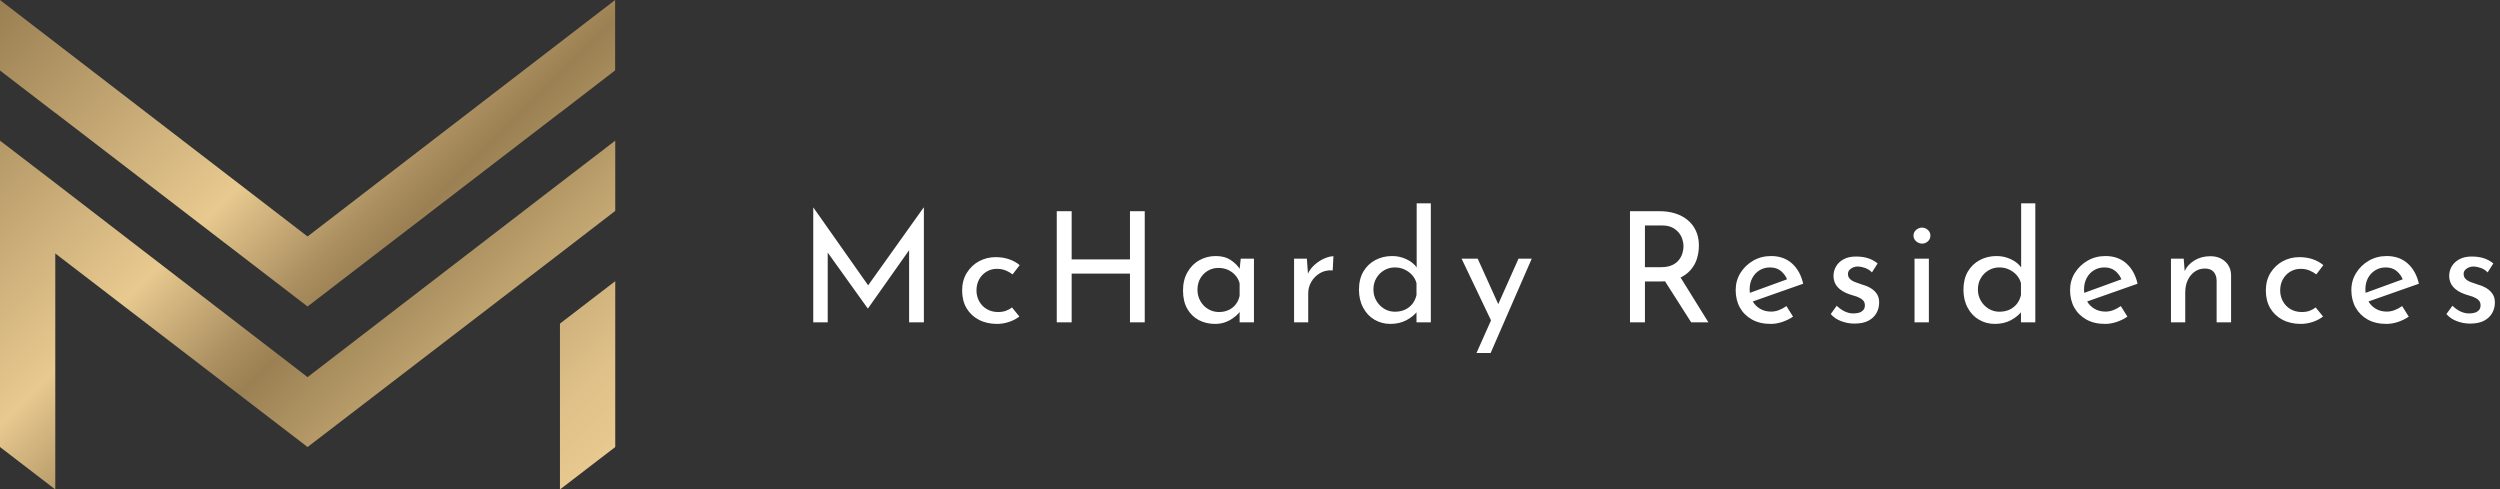
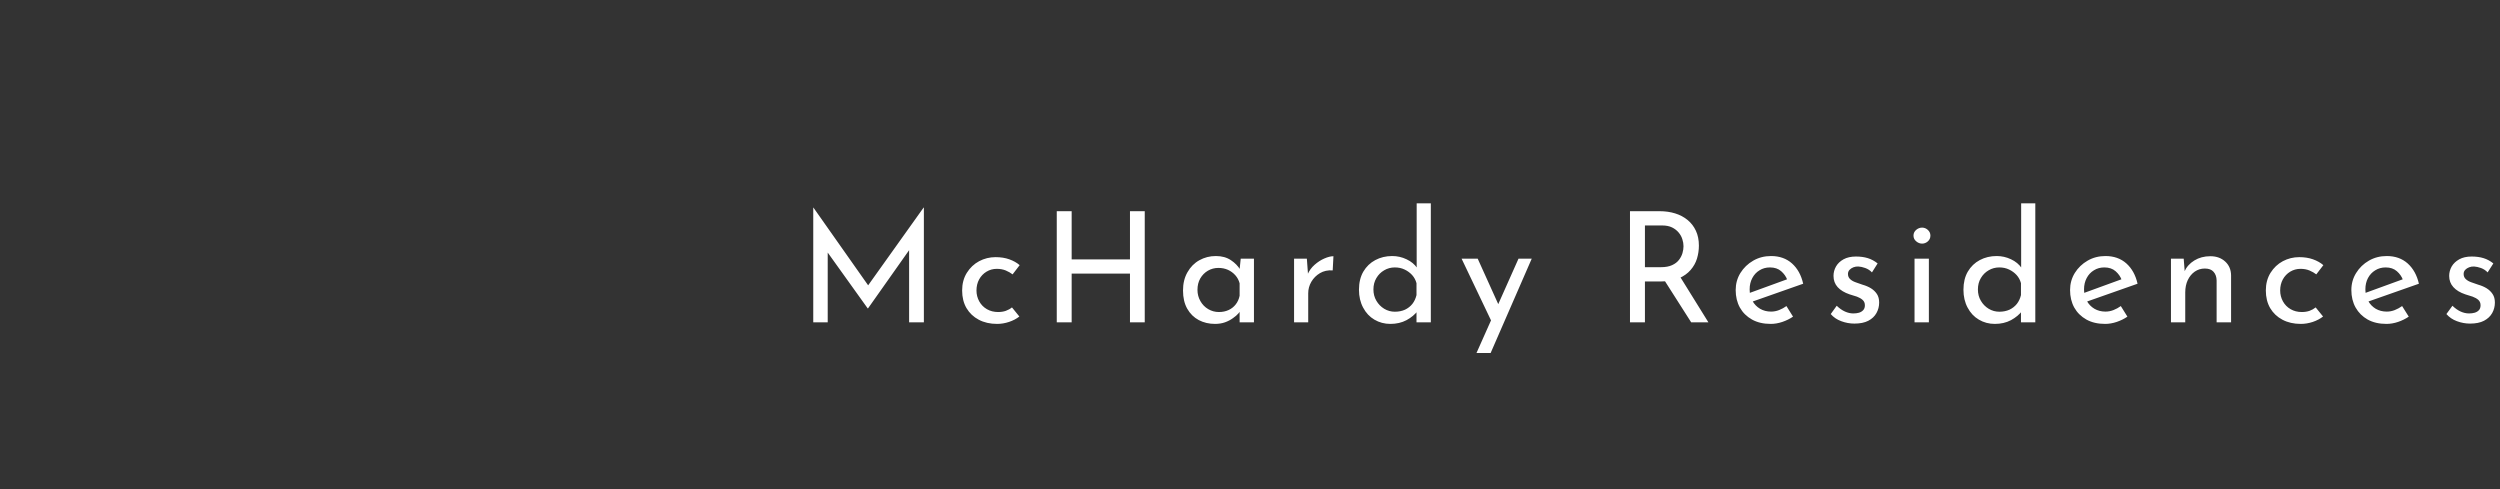
<svg xmlns="http://www.w3.org/2000/svg" width="332" height="65" viewBox="0 0 332 65" fill="none">
  <rect x="0" y="0" width="332" height="65" fill="#333333" stroke="none" />
  <g clip-path="url(#clip0_260_696)">
-     <path fill-rule="evenodd" clip-rule="evenodd" d="M0 0V9.362L7.342 14.998V14.982L40.844 40.703L74.346 14.982V14.998L81.688 9.346V0L40.844 31.404L0 0ZM0 18.677V37.337V59.364L7.342 65V42.973V33.658L35.067 54.934L40.844 59.364L46.621 54.934L74.362 33.658L81.704 28.007V18.677L72.749 25.549L40.844 50.081L19.945 34.003L7.358 24.312L0 18.677ZM81.704 37.337V59.364L74.362 65V42.973L81.704 37.337Z" fill="url(#paint0_linear_260_696)" />
-   </g>
+     </g>
  <g clip-path="url(#clip1_260_696)">
    <path d="M109.92 42.81H108V27.572H108.025L115.762 38.561L114.928 38.398L122.65 27.572H122.69V42.81H120.729V32.066L120.844 33.062L115.272 40.955H115.231L109.577 33.062L109.92 32.147V42.81ZM134.39 40.824L135.371 42.033C134.99 42.333 134.532 42.573 133.998 42.752C133.47 42.927 132.941 43.014 132.413 43.014C131.487 43.014 130.676 42.829 129.978 42.458C129.287 42.093 128.745 41.581 128.352 40.922C127.966 40.258 127.772 39.476 127.772 38.578C127.772 37.684 127.979 36.903 128.393 36.233C128.813 35.563 129.357 35.048 130.027 34.688C130.703 34.329 131.43 34.149 132.209 34.149C132.89 34.149 133.497 34.244 134.031 34.435C134.57 34.626 135.03 34.884 135.412 35.211L134.472 36.437C134.227 36.246 133.927 36.075 133.573 35.922C133.219 35.775 132.816 35.702 132.364 35.702C131.879 35.702 131.427 35.827 131.008 36.077C130.594 36.328 130.267 36.671 130.027 37.107C129.793 37.542 129.676 38.033 129.676 38.578C129.676 39.095 129.799 39.577 130.044 40.024C130.289 40.465 130.629 40.811 131.065 41.061C131.501 41.312 131.996 41.437 132.552 41.437C132.922 41.437 133.26 41.385 133.565 41.282C133.87 41.173 134.145 41.02 134.39 40.824ZM150.061 28.046H152.022V42.81H150.061V36.331H142.316V42.81H140.338V28.046H142.316V34.451H150.061V28.046ZM161.353 43.014C160.563 43.014 159.844 42.845 159.196 42.507C158.553 42.164 158.044 41.663 157.668 41.004C157.292 40.34 157.104 39.531 157.104 38.578C157.104 37.641 157.303 36.829 157.701 36.143C158.093 35.451 158.618 34.923 159.277 34.558C159.942 34.187 160.669 34.002 161.459 34.002C162.249 34.002 162.916 34.184 163.461 34.549C164.005 34.909 164.419 35.334 164.703 35.824L164.58 36.151L164.768 34.353H166.525V42.81H164.621V40.604L164.825 41.094C164.771 41.23 164.651 41.404 164.466 41.617C164.286 41.829 164.041 42.042 163.73 42.254C163.425 42.477 163.077 42.66 162.684 42.801C162.287 42.943 161.843 43.014 161.353 43.014ZM161.867 41.437C162.341 41.437 162.769 41.35 163.15 41.176C163.531 41.001 163.847 40.754 164.098 40.432C164.354 40.111 164.528 39.727 164.621 39.28V37.621C164.512 37.213 164.321 36.856 164.049 36.551C163.777 36.246 163.45 36.007 163.068 35.832C162.687 35.663 162.265 35.579 161.802 35.579C161.301 35.579 160.838 35.702 160.413 35.947C159.994 36.192 159.656 36.532 159.4 36.968C159.149 37.404 159.024 37.913 159.024 38.496C159.024 39.04 159.155 39.539 159.416 39.991C159.672 40.443 160.018 40.797 160.454 41.053C160.89 41.309 161.361 41.437 161.867 41.437ZM171.852 34.353H173.551L173.731 36.804L173.633 36.478C173.851 35.96 174.167 35.522 174.581 35.162C174.995 34.797 175.43 34.517 175.888 34.321C176.345 34.125 176.743 34.026 177.081 34.026L176.983 35.906C176.34 35.862 175.776 35.985 175.291 36.273C174.812 36.557 174.431 36.938 174.148 37.417C173.87 37.891 173.731 38.4 173.731 38.945V42.81H171.852V34.353ZM184.638 43.014C183.865 43.014 183.159 42.826 182.522 42.45C181.89 42.08 181.392 41.549 181.027 40.857C180.657 40.171 180.471 39.378 180.471 38.479C180.471 37.537 180.665 36.734 181.052 36.069C181.444 35.405 181.972 34.895 182.637 34.541C183.307 34.182 184.055 34.002 184.883 34.002C185.553 34.002 186.191 34.146 186.795 34.435C187.4 34.718 187.874 35.113 188.217 35.62L188.135 36.29V27H190.014V42.81H188.111V40.71L188.315 41.233C187.923 41.75 187.414 42.178 186.787 42.516C186.161 42.848 185.444 43.014 184.638 43.014ZM185.235 41.396C185.736 41.396 186.185 41.306 186.583 41.127C186.975 40.941 187.302 40.685 187.563 40.359C187.819 40.032 188.002 39.642 188.111 39.19V37.605C188.002 37.197 187.808 36.837 187.531 36.527C187.253 36.222 186.918 35.977 186.526 35.791C186.139 35.606 185.709 35.514 185.235 35.514C184.717 35.514 184.243 35.642 183.813 35.898C183.383 36.148 183.04 36.491 182.784 36.927C182.522 37.363 182.391 37.867 182.391 38.439C182.391 39 182.522 39.501 182.784 39.942C183.04 40.383 183.386 40.737 183.821 41.004C184.257 41.266 184.728 41.396 185.235 41.396ZM197.956 46.879H196.077L201.657 34.353H203.414L197.956 46.879ZM199.656 41.911L198.16 42.867L194.1 34.353H196.24L199.656 41.911ZM216.462 28.046H220.384C221.135 28.046 221.827 28.144 222.459 28.34C223.091 28.536 223.641 28.827 224.11 29.214C224.583 29.601 224.951 30.078 225.213 30.644C225.479 31.21 225.613 31.867 225.613 32.613C225.613 33.201 225.528 33.776 225.36 34.337C225.191 34.893 224.907 35.399 224.51 35.857C224.118 36.309 223.603 36.676 222.966 36.96C222.334 37.237 221.555 37.376 220.629 37.376H218.447V42.81H216.462V28.046ZM218.447 35.481H220.588C221.176 35.481 221.664 35.391 222.051 35.211C222.437 35.037 222.74 34.808 222.957 34.525C223.175 34.247 223.333 33.945 223.431 33.618C223.524 33.291 223.57 32.986 223.57 32.703C223.57 32.398 223.519 32.087 223.415 31.771C223.317 31.45 223.154 31.153 222.925 30.881C222.701 30.609 222.41 30.383 222.051 30.203C221.691 30.029 221.253 29.941 220.735 29.941H218.447V35.481ZM220.67 36.657L223.023 36.6L226.879 42.81H224.592L220.67 36.657ZM235.156 43.014C234.186 43.014 233.356 42.821 232.664 42.434C231.967 42.042 231.43 41.511 231.054 40.841C230.684 40.165 230.499 39.392 230.499 38.52C230.499 37.687 230.708 36.93 231.128 36.249C231.553 35.568 232.119 35.023 232.827 34.615C233.535 34.206 234.325 34.002 235.197 34.002C236.313 34.002 237.239 34.329 237.975 34.983C238.71 35.642 239.206 36.54 239.462 37.679L232.5 40.13L232.051 39.011L237.77 36.927L237.362 37.197C237.198 36.745 236.926 36.352 236.545 36.02C236.164 35.682 235.665 35.514 235.05 35.514C234.532 35.514 234.069 35.642 233.661 35.898C233.252 36.148 232.934 36.491 232.705 36.927C232.471 37.363 232.353 37.861 232.353 38.422C232.353 39.005 232.476 39.517 232.721 39.958C232.966 40.399 233.304 40.748 233.734 41.004C234.165 41.255 234.652 41.38 235.197 41.38C235.562 41.38 235.918 41.312 236.267 41.176C236.616 41.039 236.94 40.862 237.239 40.645L238.114 42.05C237.694 42.339 237.22 42.573 236.692 42.752C236.169 42.927 235.657 43.014 235.156 43.014ZM246.268 42.973C245.668 42.973 245.086 42.867 244.519 42.654C243.953 42.447 243.487 42.132 243.122 41.707L243.915 40.604C244.269 40.947 244.634 41.203 245.009 41.372C245.385 41.541 245.756 41.625 246.121 41.625C246.393 41.625 246.646 41.592 246.88 41.527C247.109 41.456 247.294 41.342 247.436 41.184C247.583 41.031 247.657 40.816 247.657 40.538C247.657 40.244 247.556 40.007 247.354 39.828C247.158 39.653 246.908 39.509 246.603 39.395C246.298 39.291 245.973 39.19 245.63 39.092C244.939 38.858 244.408 38.537 244.037 38.128C243.672 37.72 243.49 37.224 243.49 36.641C243.49 36.194 243.601 35.775 243.825 35.383C244.048 34.996 244.38 34.68 244.821 34.435C245.268 34.19 245.818 34.067 246.472 34.067C247.055 34.067 247.578 34.138 248.041 34.28C248.504 34.421 248.939 34.656 249.348 34.983L248.596 36.175C248.351 35.914 248.057 35.721 247.714 35.595C247.376 35.475 247.071 35.407 246.799 35.391C246.564 35.38 246.341 35.416 246.129 35.497C245.922 35.579 245.75 35.693 245.614 35.84C245.478 35.993 245.41 36.173 245.41 36.38C245.41 36.663 245.505 36.892 245.696 37.066C245.886 37.246 246.134 37.387 246.439 37.491C246.744 37.594 247.047 37.7 247.346 37.809C247.771 37.929 248.147 38.09 248.474 38.291C248.8 38.498 249.062 38.752 249.258 39.051C249.454 39.351 249.552 39.727 249.552 40.179C249.552 40.68 249.432 41.146 249.193 41.576C248.958 42.001 248.599 42.341 248.114 42.597C247.629 42.848 247.014 42.973 246.268 42.973ZM254.25 42.81V34.353H256.154V42.81H254.25ZM254.111 31.29C254.111 30.99 254.228 30.737 254.463 30.53C254.702 30.328 254.966 30.227 255.255 30.227C255.538 30.227 255.792 30.328 256.015 30.53C256.244 30.737 256.358 30.99 256.358 31.29C256.358 31.6 256.244 31.856 256.015 32.057C255.792 32.254 255.538 32.352 255.255 32.352C254.966 32.352 254.702 32.248 254.463 32.041C254.228 31.84 254.111 31.589 254.111 31.29ZM264.912 43.014C264.139 43.014 263.434 42.826 262.796 42.45C262.164 42.08 261.666 41.549 261.301 40.857C260.931 40.171 260.746 39.378 260.746 38.479C260.746 37.537 260.939 36.734 261.326 36.069C261.718 35.405 262.246 34.895 262.911 34.541C263.581 34.182 264.33 34.002 265.158 34.002C265.828 34.002 266.465 34.146 267.069 34.435C267.674 34.718 268.148 35.113 268.491 35.62L268.409 36.29V27H270.289V42.81H268.385V40.71L268.589 41.233C268.197 41.75 267.688 42.178 267.061 42.516C266.435 42.848 265.719 43.014 264.912 43.014ZM265.509 41.396C266.01 41.396 266.459 41.306 266.857 41.127C267.249 40.941 267.576 40.685 267.837 40.359C268.093 40.032 268.276 39.642 268.385 39.19V37.605C268.276 37.197 268.083 36.837 267.805 36.527C267.527 36.222 267.192 35.977 266.8 35.791C266.413 35.606 265.983 35.514 265.509 35.514C264.991 35.514 264.518 35.642 264.087 35.898C263.657 36.148 263.314 36.491 263.058 36.927C262.796 37.363 262.666 37.867 262.666 38.439C262.666 39 262.796 39.501 263.058 39.942C263.314 40.383 263.66 40.737 264.095 41.004C264.531 41.266 265.002 41.396 265.509 41.396ZM279.562 43.014C278.592 43.014 277.762 42.821 277.07 42.434C276.373 42.042 275.836 41.511 275.46 40.841C275.09 40.165 274.905 39.392 274.905 38.52C274.905 37.687 275.115 36.93 275.534 36.249C275.959 35.568 276.525 35.023 277.233 34.615C277.942 34.206 278.731 34.002 279.603 34.002C280.719 34.002 281.645 34.329 282.381 34.983C283.116 35.642 283.612 36.54 283.868 37.679L276.907 40.13L276.457 39.011L282.177 36.927L281.768 37.197C281.605 36.745 281.332 36.352 280.951 36.02C280.57 35.682 280.071 35.514 279.456 35.514C278.938 35.514 278.475 35.642 278.067 35.898C277.658 36.148 277.34 36.491 277.111 36.927C276.877 37.363 276.76 37.861 276.76 38.422C276.76 39.005 276.882 39.517 277.127 39.958C277.372 40.399 277.71 40.748 278.14 41.004C278.571 41.255 279.058 41.38 279.603 41.38C279.968 41.38 280.325 41.312 280.673 41.176C281.022 41.039 281.346 40.862 281.645 40.645L282.52 42.05C282.1 42.339 281.626 42.573 281.098 42.752C280.575 42.927 280.063 43.014 279.562 43.014ZM288.304 34.353H289.996L290.159 36.42L290.077 36.094C290.35 35.467 290.794 34.966 291.409 34.59C292.019 34.215 292.727 34.026 293.533 34.026C294.334 34.026 294.99 34.261 295.502 34.729C296.014 35.198 296.276 35.808 296.287 36.559V42.81H294.367V37.237C294.356 36.769 294.222 36.391 293.966 36.102C293.716 35.808 293.326 35.661 292.798 35.661C292.308 35.661 291.864 35.797 291.466 36.069C291.074 36.342 290.764 36.717 290.535 37.197C290.311 37.67 290.2 38.221 290.2 38.847V42.81H288.304V34.353ZM307.521 40.824L308.502 42.033C308.12 42.333 307.665 42.573 307.137 42.752C306.603 42.927 306.072 43.014 305.544 43.014C304.618 43.014 303.806 42.829 303.109 42.458C302.417 42.093 301.875 41.581 301.483 40.922C301.096 40.258 300.903 39.476 300.903 38.578C300.903 37.684 301.11 36.903 301.524 36.233C301.943 35.563 302.488 35.048 303.158 34.688C303.834 34.329 304.561 34.149 305.34 34.149C306.02 34.149 306.628 34.244 307.162 34.435C307.701 34.626 308.161 34.884 308.542 35.211L307.603 36.437C307.358 36.246 307.058 36.075 306.704 35.922C306.35 35.775 305.95 35.702 305.503 35.702C305.013 35.702 304.558 35.827 304.139 36.077C303.725 36.328 303.398 36.671 303.158 37.107C302.924 37.542 302.807 38.033 302.807 38.578C302.807 39.095 302.929 39.577 303.174 40.024C303.42 40.465 303.76 40.811 304.196 41.061C304.631 41.312 305.127 41.437 305.683 41.437C306.053 41.437 306.391 41.385 306.696 41.282C307.001 41.173 307.276 41.02 307.521 40.824ZM316.917 43.014C315.953 43.014 315.122 42.821 314.425 42.434C313.733 42.042 313.2 41.511 312.824 40.841C312.448 40.165 312.26 39.392 312.26 38.52C312.26 37.687 312.472 36.93 312.897 36.249C313.317 35.568 313.88 35.023 314.588 34.615C315.297 34.206 316.086 34.002 316.958 34.002C318.075 34.002 319 34.329 319.736 34.983C320.471 35.642 320.97 36.54 321.231 37.679L314.262 40.13L313.812 39.011L319.532 36.927L319.123 37.197C318.96 36.745 318.687 36.352 318.306 36.02C317.925 35.682 317.429 35.514 316.819 35.514C316.302 35.514 315.839 35.642 315.43 35.898C315.022 36.148 314.7 36.491 314.466 36.927C314.237 37.363 314.123 37.861 314.123 38.422C314.123 39.005 314.245 39.517 314.49 39.958C314.736 40.399 315.071 40.748 315.495 41.004C315.926 41.255 316.413 41.38 316.958 41.38C317.328 41.38 317.685 41.312 318.028 41.176C318.377 41.039 318.701 40.862 319 40.645L319.883 42.05C319.458 42.339 318.984 42.573 318.461 42.752C317.938 42.927 317.424 43.014 316.917 43.014ZM328.029 42.973C327.43 42.973 326.847 42.867 326.28 42.654C325.719 42.447 325.254 42.132 324.883 41.707L325.684 40.604C326.038 40.947 326.4 41.203 326.771 41.372C327.146 41.541 327.52 41.625 327.89 41.625C328.162 41.625 328.413 41.592 328.642 41.527C328.876 41.456 329.064 41.342 329.205 41.184C329.347 41.031 329.418 40.816 329.418 40.538C329.418 40.244 329.32 40.007 329.124 39.828C328.928 39.653 328.674 39.509 328.364 39.395C328.059 39.291 327.737 39.19 327.4 39.092C326.702 38.858 326.171 38.537 325.806 38.128C325.436 37.72 325.251 37.224 325.251 36.641C325.251 36.194 325.363 35.775 325.586 35.383C325.815 34.996 326.15 34.68 326.591 34.435C327.032 34.19 327.579 34.067 328.233 34.067C328.821 34.067 329.347 34.138 329.81 34.28C330.273 34.421 330.709 34.656 331.117 34.983L330.357 36.175C330.112 35.914 329.821 35.721 329.483 35.595C329.14 35.475 328.832 35.407 328.56 35.391C328.331 35.38 328.11 35.416 327.898 35.497C327.686 35.579 327.511 35.693 327.375 35.84C327.239 35.993 327.171 36.173 327.171 36.38C327.171 36.663 327.266 36.892 327.457 37.066C327.648 37.246 327.895 37.387 328.2 37.491C328.511 37.594 328.816 37.7 329.115 37.809C329.535 37.929 329.908 38.09 330.235 38.291C330.562 38.498 330.823 38.752 331.019 39.051C331.221 39.351 331.321 39.727 331.321 40.179C331.321 40.68 331.202 41.146 330.962 41.576C330.722 42.001 330.36 42.341 329.875 42.597C329.396 42.848 328.78 42.973 328.029 42.973Z" fill="white" />
  </g>
  <defs>
    <linearGradient id="paint0_linear_260_696" x1="76.119" y1="64.956" x2="5.584" y2="-5.579" gradientUnits="userSpaceOnUse">
      <stop stop-color="#E8CA90" />
      <stop offset="0.084" stop-color="#DFC189" />
      <stop offset="0.222" stop-color="#C5A974" />
      <stop offset="0.399" stop-color="#9C8154" />
      <stop offset="0.403" stop-color="#9B8053" />
      <stop offset="0.455" stop-color="#AB8F60" />
      <stop offset="0.558" stop-color="#D5B881" />
      <stop offset="0.6" stop-color="#E8CA90" />
      <stop offset="0.994" stop-color="#9B8053" />
    </linearGradient>
    <clipPath id="clip0_260_696">
-       <rect width="81.704" height="65" fill="white" />
-     </clipPath>
+       </clipPath>
    <clipPath id="clip1_260_696">
      <rect width="223.321" height="19.879" fill="white" transform="translate(108 27)" />
    </clipPath>
  </defs>
</svg>